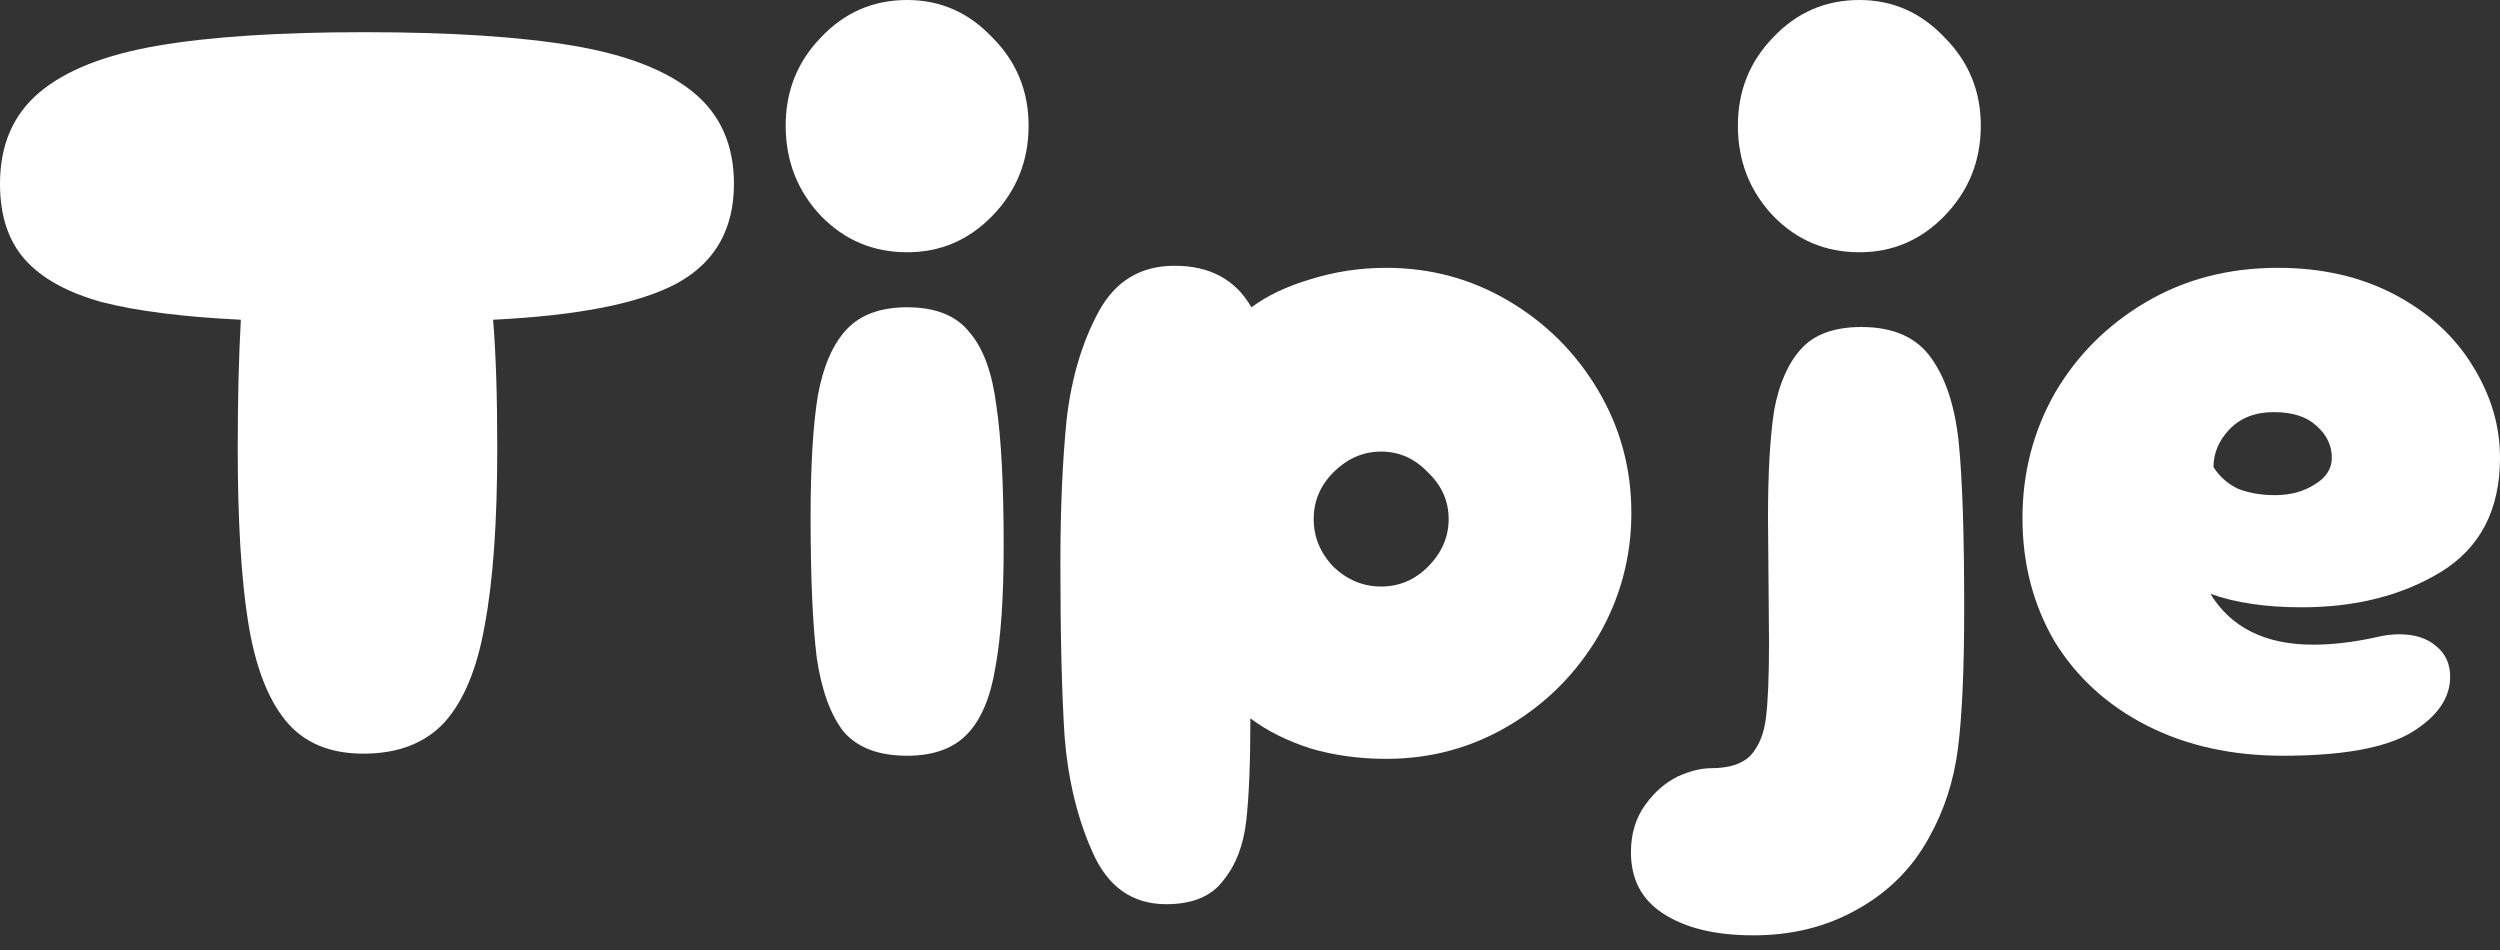
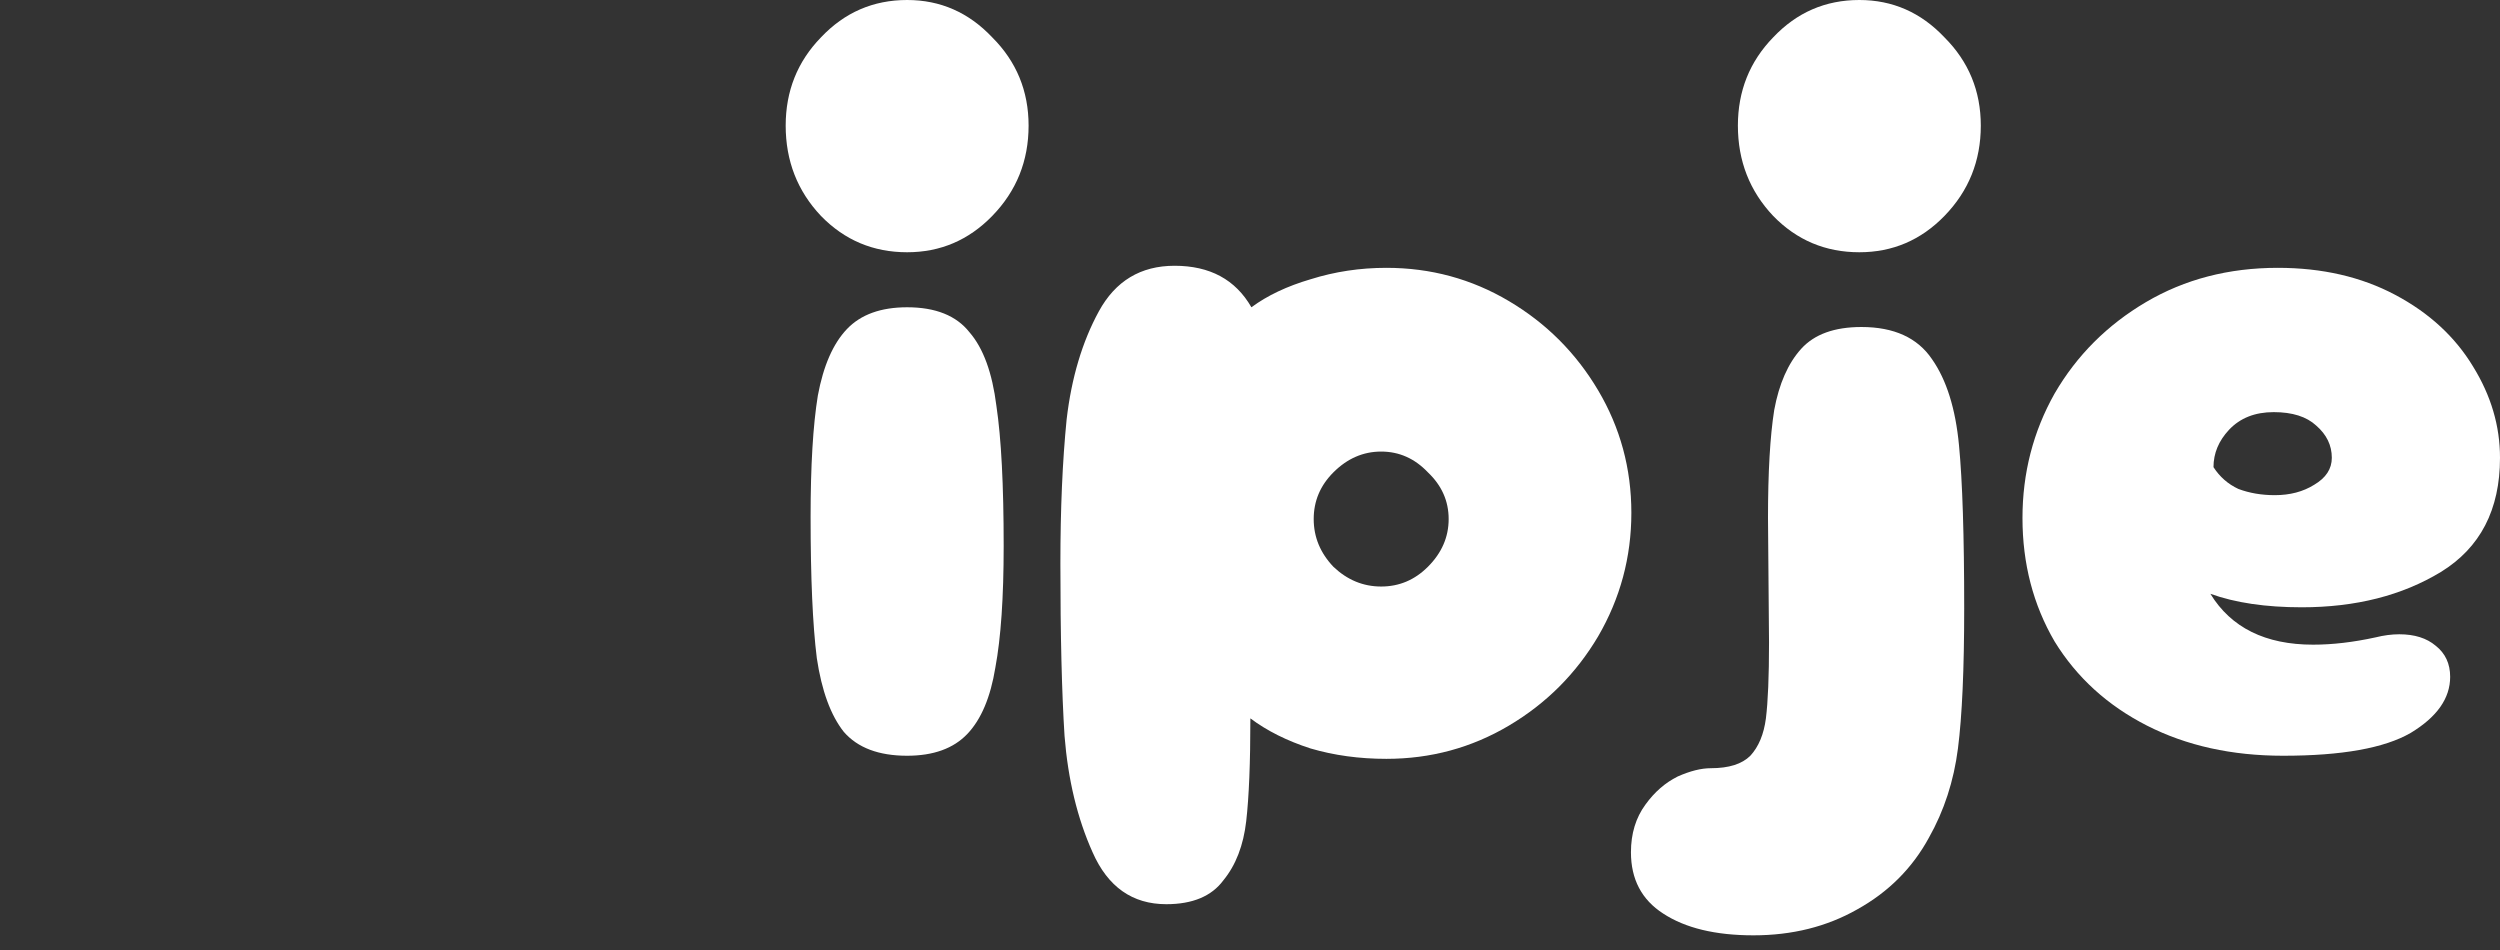
<svg xmlns="http://www.w3.org/2000/svg" fill="none" height="100%" overflow="visible" preserveAspectRatio="none" style="display: block;" viewBox="0 0 121 46" width="100%">
  <rect x="0" y="0" width="121" height="46" fill="#333333" stroke="none" />
  <g id="Tipje">
    <path d="M110.499 36.578C108.02 36.578 105.826 36.092 103.917 35.121C102.008 34.149 100.517 32.793 99.445 31.051C98.407 29.276 97.888 27.283 97.888 25.072C97.888 22.895 98.407 20.885 99.445 19.043C100.517 17.2 101.991 15.726 103.867 14.621C105.743 13.516 107.87 12.963 110.248 12.963C112.392 12.963 114.284 13.399 115.925 14.269C117.567 15.14 118.823 16.296 119.694 17.736C120.565 19.143 121 20.617 121 22.158C121 24.67 120.045 26.512 118.136 27.685C116.26 28.823 114.016 29.393 111.403 29.393C109.662 29.393 108.188 29.175 106.982 28.74C107.987 30.381 109.645 31.202 111.956 31.202C112.894 31.202 113.899 31.084 114.971 30.85C115.373 30.75 115.758 30.699 116.126 30.699C116.863 30.699 117.449 30.884 117.885 31.252C118.354 31.62 118.588 32.123 118.588 32.759C118.588 33.798 117.952 34.702 116.679 35.472C115.406 36.209 113.346 36.578 110.499 36.578ZM107.133 22.61C107.434 23.079 107.836 23.431 108.338 23.665C108.874 23.866 109.461 23.966 110.097 23.966C110.834 23.966 111.47 23.799 112.006 23.464C112.576 23.129 112.86 22.694 112.86 22.158C112.86 21.555 112.609 21.036 112.107 20.6C111.638 20.165 110.951 19.947 110.047 19.947C109.142 19.947 108.422 20.232 107.886 20.801C107.384 21.337 107.133 21.94 107.133 22.61Z" fill="white" id="Vector" />
    <path d="M89.992 12.209C88.351 12.209 86.961 11.623 85.822 10.451C84.683 9.245 84.114 7.788 84.114 6.08C84.114 4.405 84.683 2.981 85.822 1.809C86.961 0.603 88.351 0 89.992 0C91.6 0 92.973 0.603 94.112 1.809C95.284 2.981 95.871 4.405 95.871 6.08C95.871 7.788 95.284 9.245 94.112 10.451C92.973 11.623 91.6 12.209 89.992 12.209ZM84.867 45.27C83.025 45.27 81.568 44.918 80.496 44.215C79.457 43.545 78.938 42.557 78.938 41.25C78.938 40.346 79.173 39.576 79.642 38.939C80.077 38.336 80.596 37.884 81.199 37.583C81.802 37.315 82.338 37.181 82.807 37.181C83.678 37.181 84.314 36.98 84.716 36.578C85.118 36.142 85.37 35.539 85.47 34.769C85.57 33.965 85.621 32.742 85.621 31.101L85.571 25.072C85.571 22.861 85.671 21.119 85.872 19.846C86.106 18.574 86.542 17.585 87.178 16.882C87.815 16.179 88.786 15.827 90.093 15.827C91.667 15.827 92.806 16.346 93.509 17.384C94.213 18.389 94.648 19.779 94.816 21.555C94.983 23.297 95.067 25.926 95.067 29.443C95.067 32.391 94.966 34.652 94.765 36.226C94.564 37.8 94.095 39.241 93.358 40.547C92.555 42.021 91.399 43.176 89.891 44.014C88.418 44.851 86.743 45.27 84.867 45.27Z" fill="white" id="Vector_2" />
    <path d="M56.448 43.763C54.807 43.763 53.618 42.925 52.881 41.25C52.144 39.609 51.692 37.733 51.524 35.623C51.39 33.513 51.323 30.733 51.323 27.283C51.323 24.636 51.424 22.308 51.625 20.299C51.859 18.289 52.379 16.547 53.182 15.073C53.986 13.599 55.209 12.863 56.85 12.863C58.559 12.863 59.798 13.532 60.568 14.872C61.339 14.303 62.293 13.851 63.432 13.516C64.605 13.147 65.827 12.963 67.1 12.963C69.244 12.963 71.22 13.499 73.029 14.571C74.838 15.643 76.278 17.083 77.35 18.892C78.422 20.701 78.958 22.677 78.958 24.821C78.958 26.964 78.422 28.957 77.35 30.8C76.278 32.608 74.838 34.049 73.029 35.121C71.22 36.193 69.244 36.728 67.1 36.728C65.794 36.728 64.571 36.561 63.432 36.226C62.293 35.858 61.322 35.372 60.518 34.769C60.518 36.913 60.451 38.571 60.317 39.743C60.183 40.916 59.815 41.87 59.212 42.607C58.642 43.377 57.721 43.763 56.448 43.763ZM66.849 28.388C67.72 28.388 68.473 28.07 69.11 27.433C69.78 26.763 70.115 25.993 70.115 25.122C70.115 24.251 69.78 23.497 69.11 22.861C68.473 22.191 67.72 21.856 66.849 21.856C65.978 21.856 65.208 22.191 64.538 22.861C63.901 23.497 63.583 24.251 63.583 25.122C63.583 25.993 63.901 26.763 64.538 27.433C65.208 28.07 65.978 28.388 66.849 28.388Z" fill="white" id="Vector_3" />
    <path d="M43.905 12.209C42.264 12.209 40.874 11.623 39.735 10.451C38.596 9.245 38.027 7.788 38.027 6.08C38.027 4.405 38.596 2.981 39.735 1.809C40.874 0.603 42.264 0 43.905 0C45.513 0 46.886 0.603 48.025 1.809C49.198 2.981 49.784 4.405 49.784 6.08C49.784 7.788 49.198 9.245 48.025 10.451C46.886 11.623 45.513 12.209 43.905 12.209ZM43.905 36.578C42.532 36.578 41.51 36.193 40.84 35.422C40.204 34.618 39.769 33.429 39.534 31.855C39.333 30.247 39.233 27.969 39.233 25.022C39.233 22.543 39.35 20.583 39.584 19.143C39.852 17.703 40.321 16.631 40.991 15.927C41.661 15.224 42.632 14.872 43.905 14.872C45.279 14.872 46.283 15.274 46.92 16.078C47.59 16.849 48.025 18.038 48.226 19.645C48.461 21.22 48.578 23.481 48.578 26.428C48.578 28.907 48.444 30.867 48.176 32.307C47.942 33.747 47.489 34.819 46.819 35.523C46.15 36.226 45.178 36.578 43.905 36.578Z" fill="white" id="Vector_4" />
-     <path d="M35.523 8.893C35.523 11.104 34.602 12.712 32.759 13.717C30.95 14.688 27.986 15.274 23.866 15.475C24 17.083 24.067 19.16 24.067 21.705C24.067 25.256 23.866 28.103 23.464 30.247C23.096 32.357 22.442 33.931 21.505 34.97C20.567 35.975 19.26 36.477 17.585 36.477C15.944 36.477 14.688 35.941 13.817 34.869C12.946 33.797 12.343 32.206 12.008 30.096C11.673 27.986 11.506 25.189 11.506 21.705C11.506 19.361 11.556 17.284 11.657 15.475C8.876 15.341 6.632 15.056 4.924 14.621C3.249 14.152 2.01 13.465 1.206 12.561C0.402 11.657 0 10.434 0 8.893C0 7.017 0.636 5.544 1.909 4.472C3.182 3.4 5.091 2.646 7.637 2.211C10.183 1.775 13.516 1.558 17.636 1.558C21.789 1.558 25.156 1.775 27.735 2.211C30.314 2.646 32.257 3.4 33.563 4.472C34.869 5.544 35.523 7.017 35.523 8.893Z" fill="white" id="Vector_5" />
  </g>
</svg>